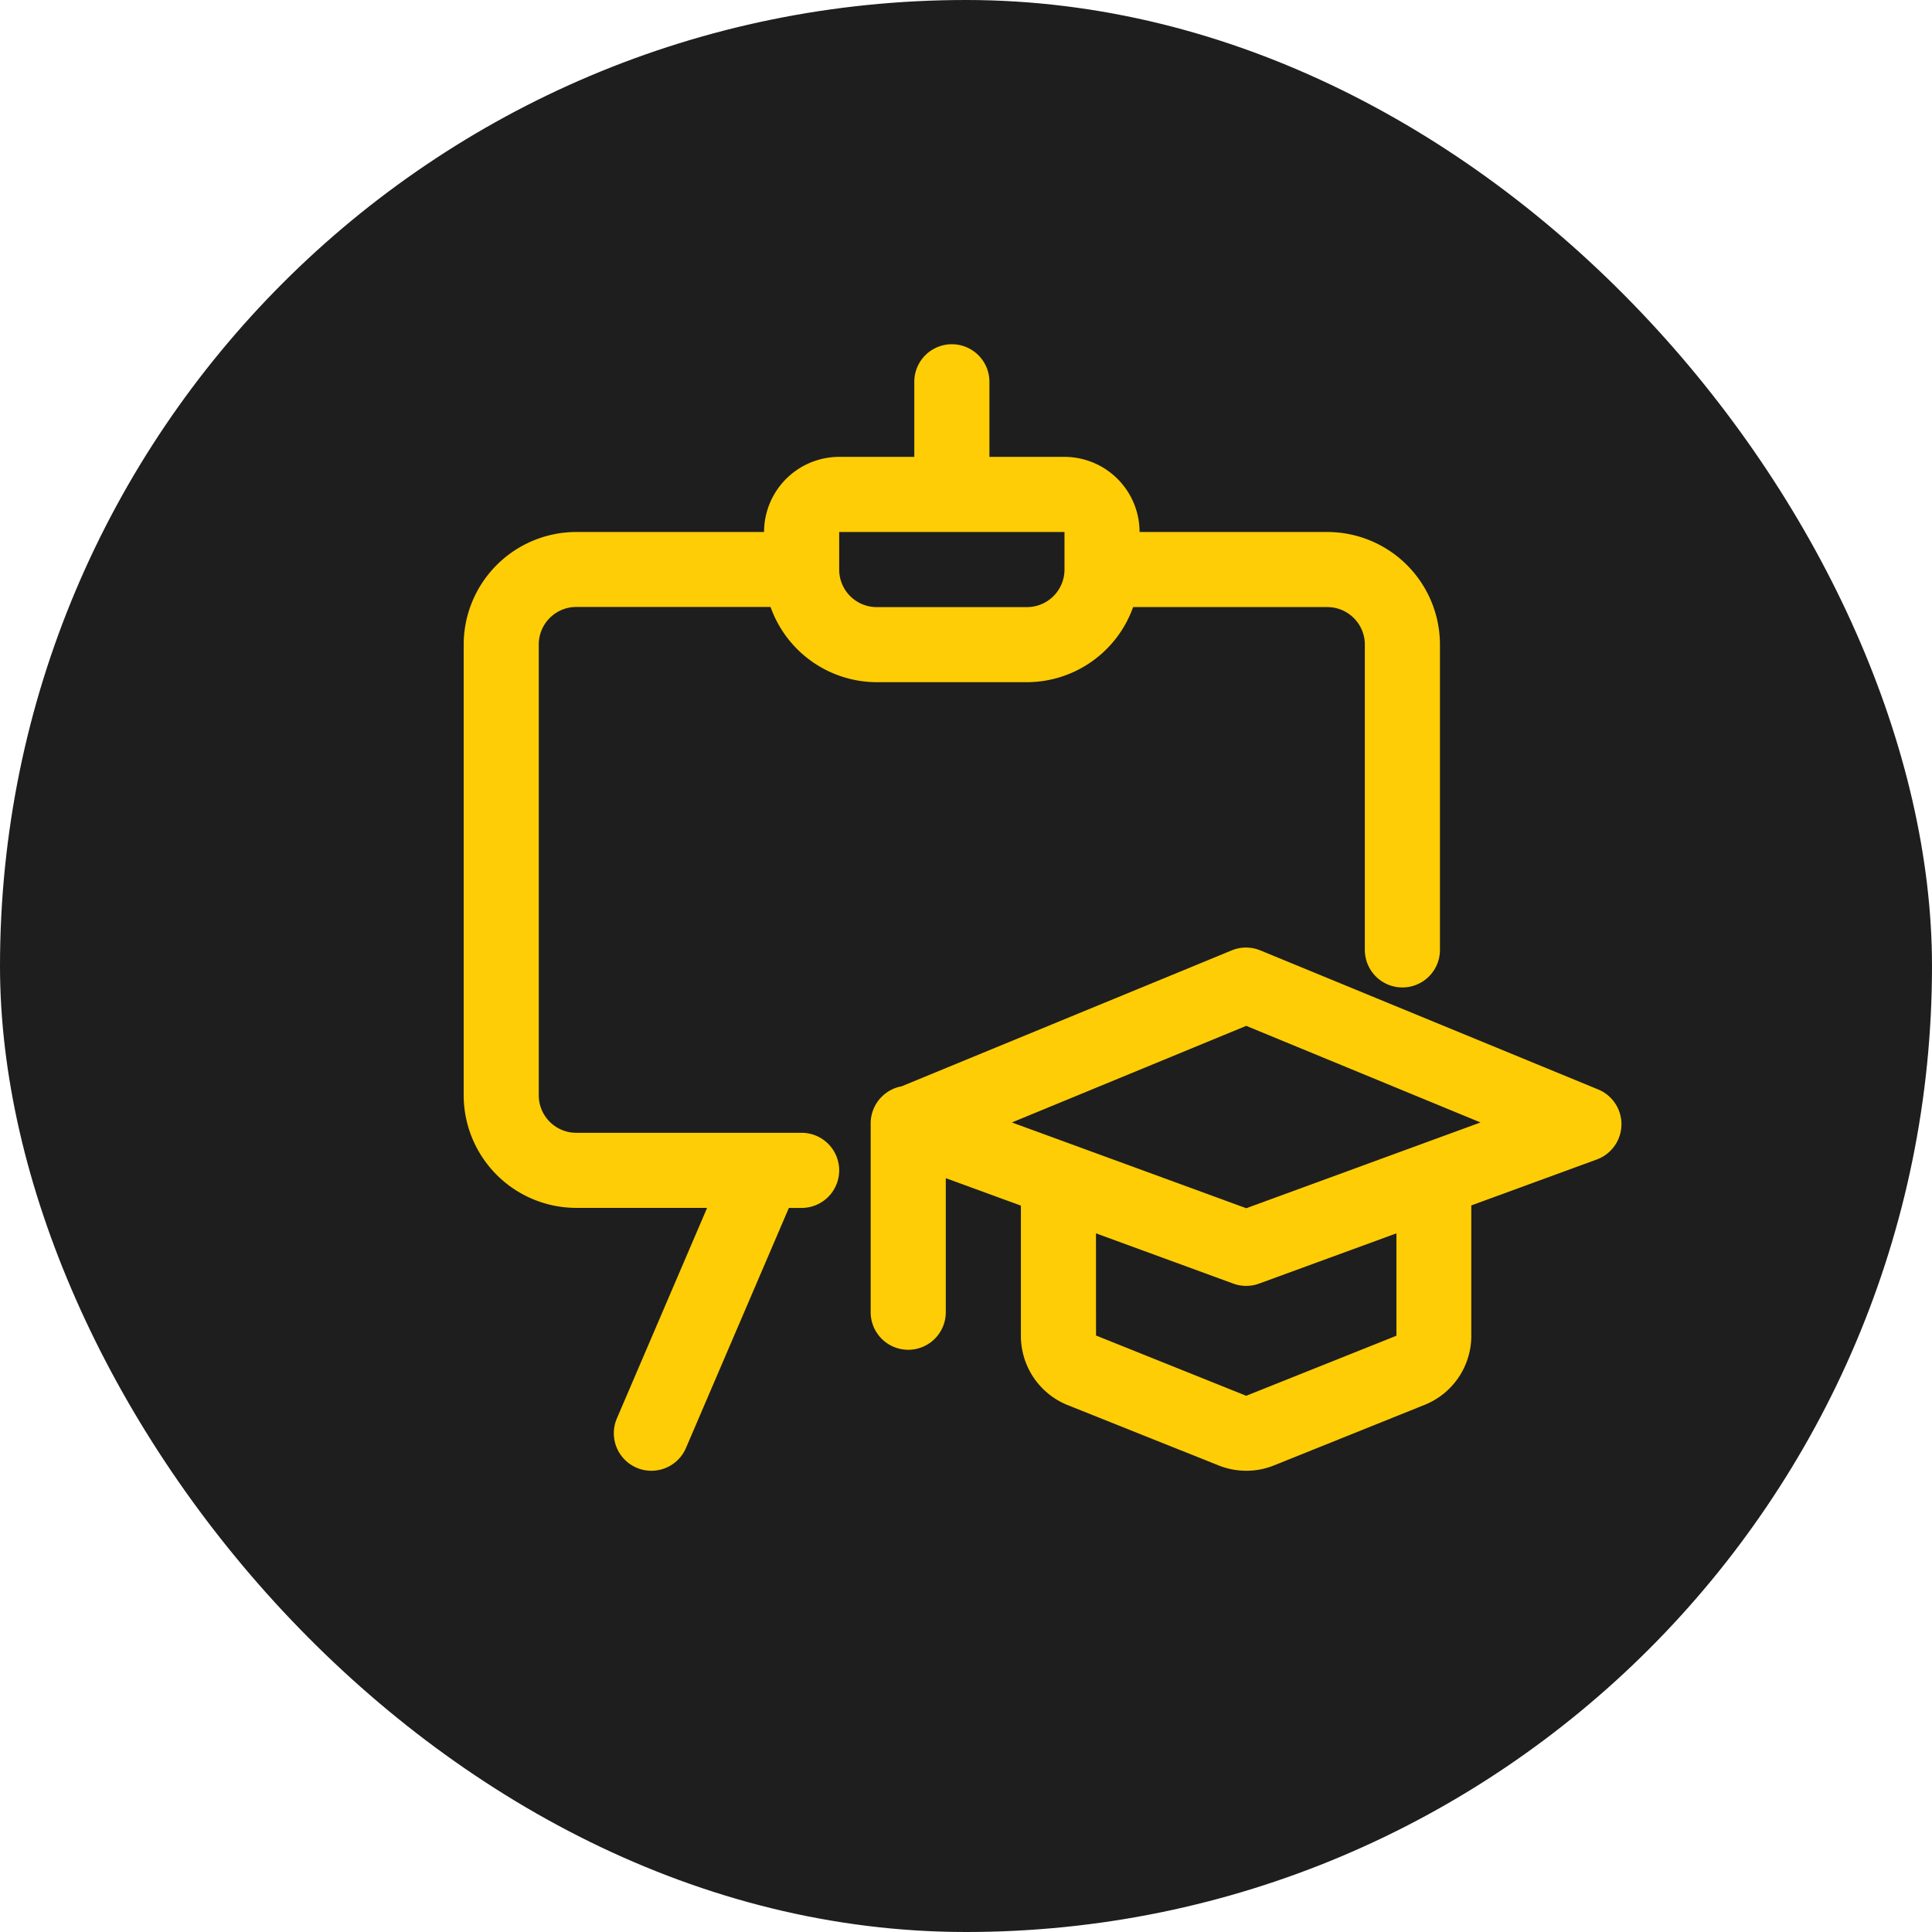
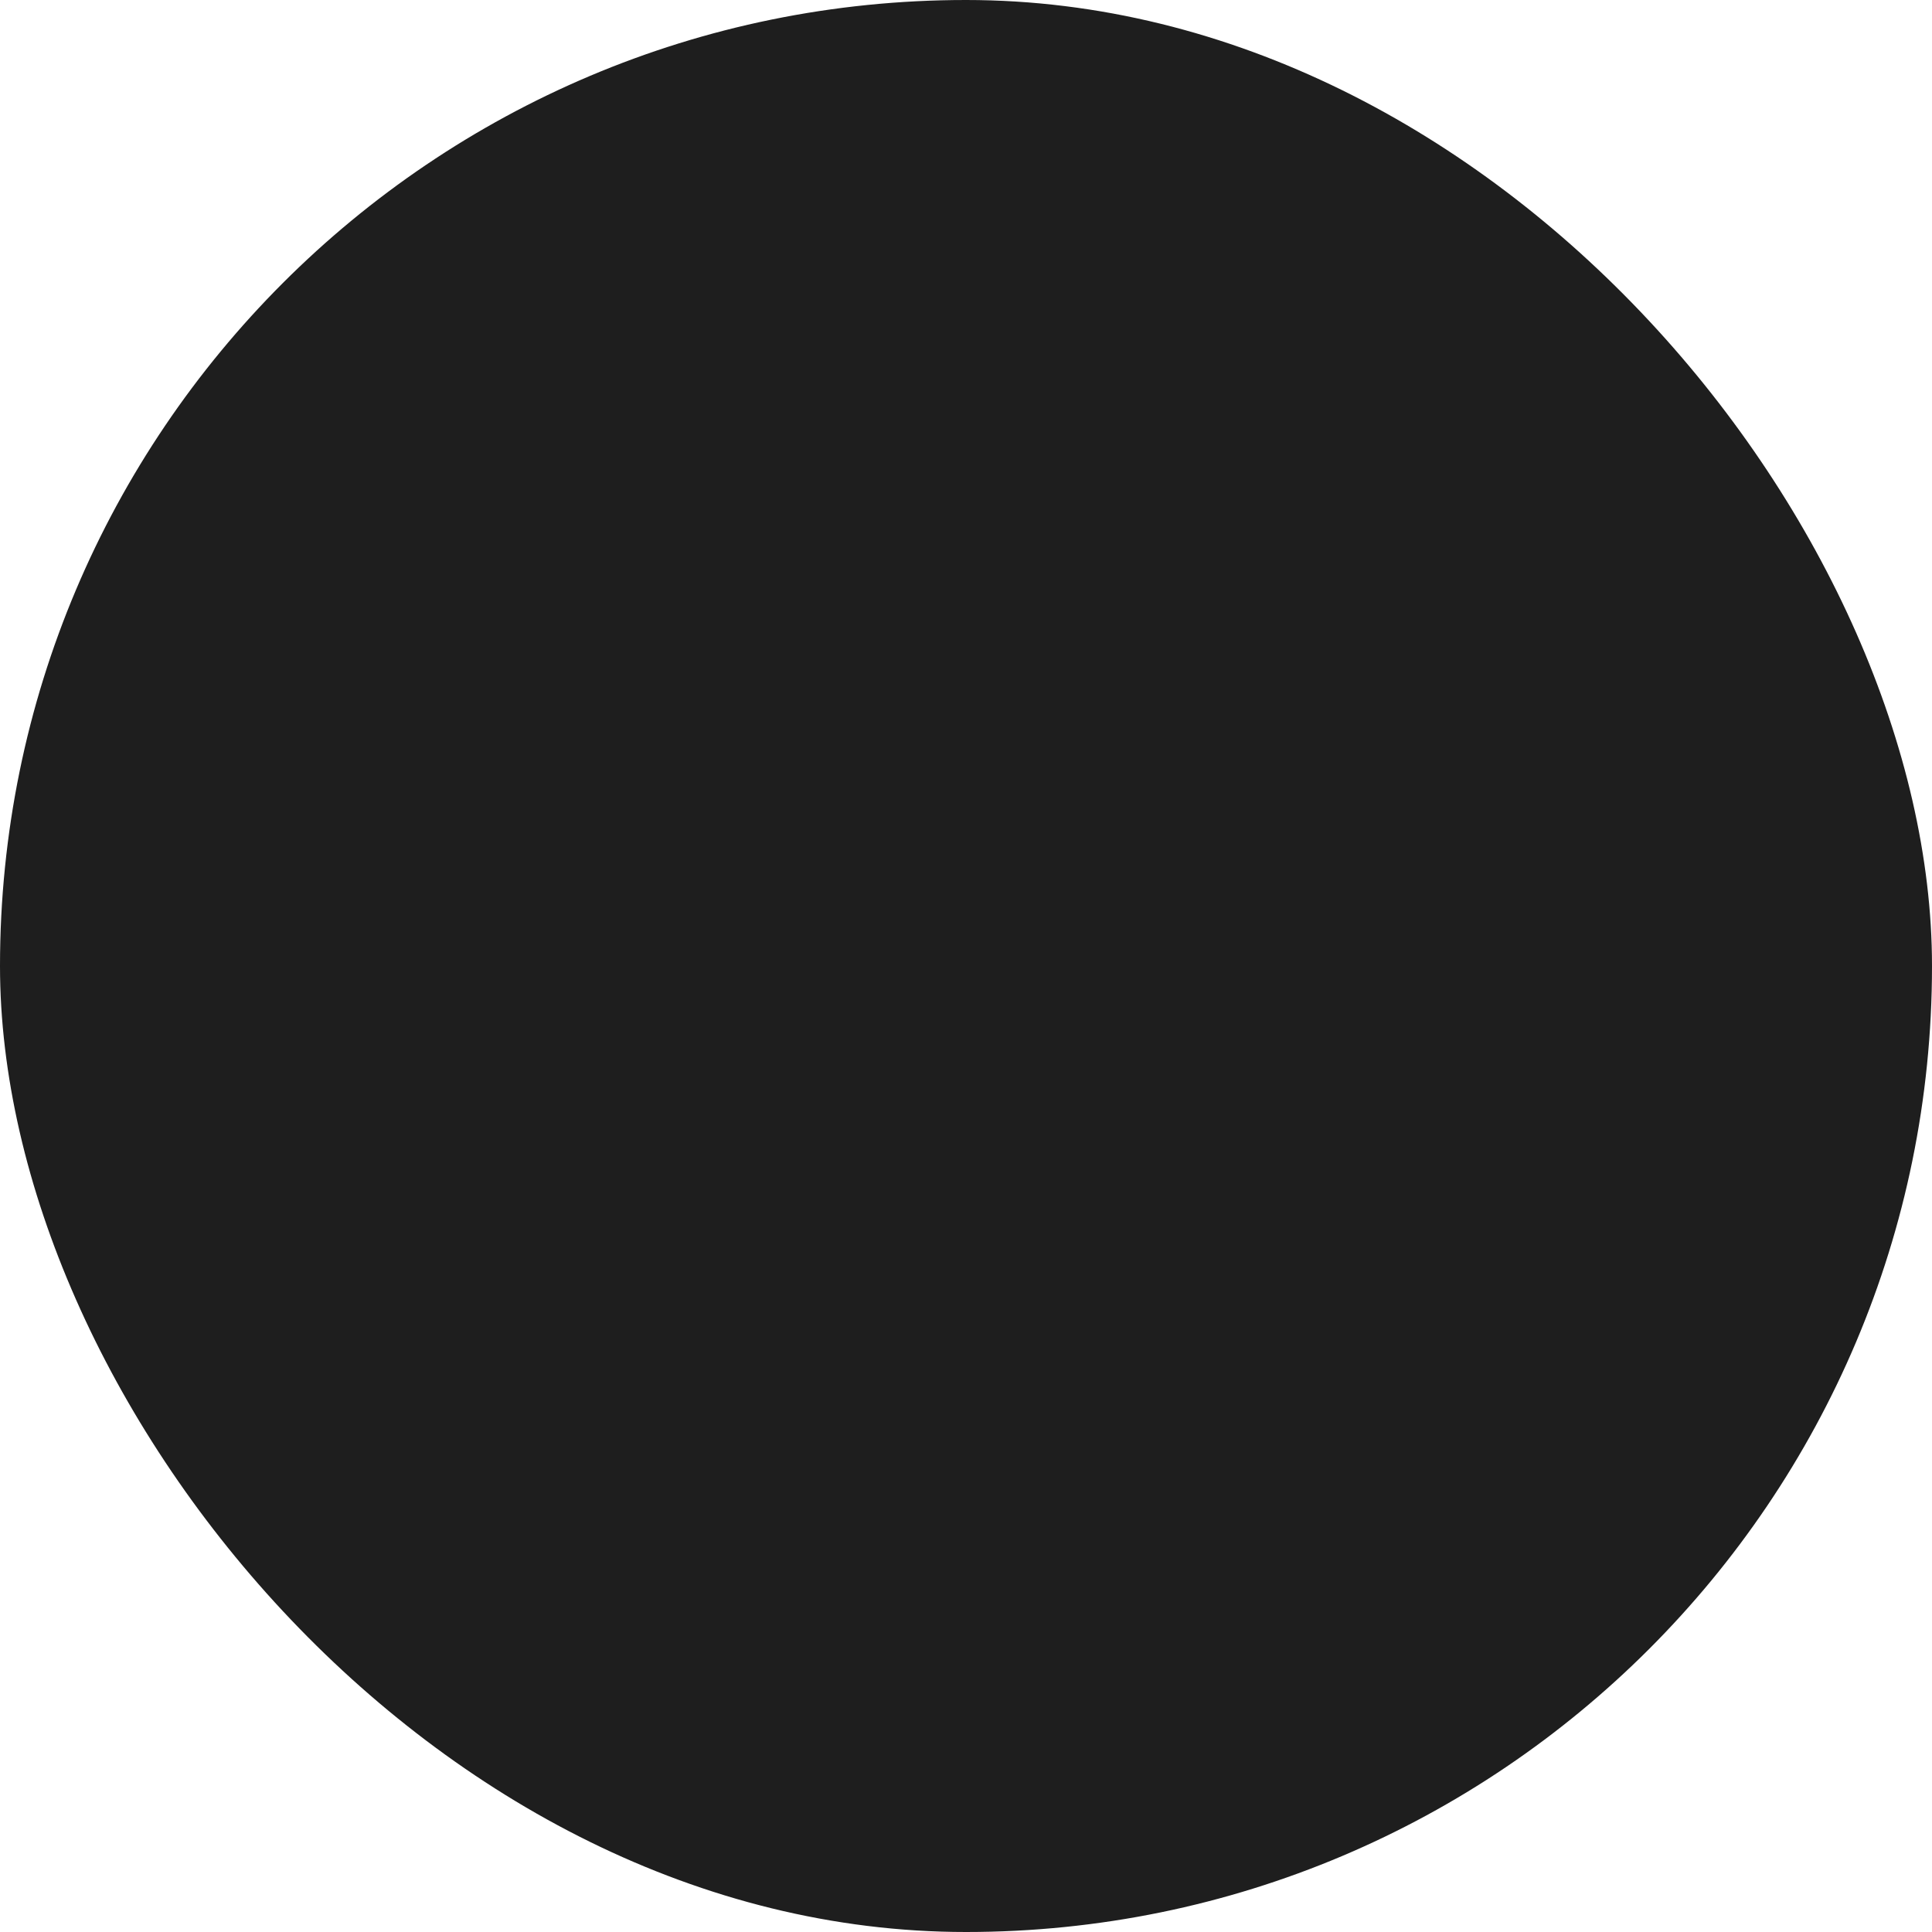
<svg xmlns="http://www.w3.org/2000/svg" id="calander_icon" data-name="calander icon" width="50" height="50" viewBox="0 0 50 50">
  <rect id="Rectangle_712" data-name="Rectangle 712" width="50" height="50" rx="25" fill="#1e1e1e" />
  <g id="Group_586" data-name="Group 586" transform="translate(-1218 -31.34)">
-     <path id="Path_569" data-name="Path 569" d="M4.859,29.155A.971.971,0,0,1,3.965,27.8L6.3,22.352H2.915A2.918,2.918,0,0,1,0,19.437V7.775A2.918,2.918,0,0,1,2.915,4.86H7.774A1.946,1.946,0,0,1,9.718,2.916h1.944V.973a.972.972,0,0,1,1.944,0V2.916h1.944A1.946,1.946,0,0,1,17.492,4.86h4.859a2.918,2.918,0,0,1,2.915,2.915v7.9a.972.972,0,1,1-1.944,0v-7.9a.972.972,0,0,0-.972-.972H17.325a2.925,2.925,0,0,1-2.748,1.944H10.69A2.925,2.925,0,0,1,7.942,6.8H2.915a.972.972,0,0,0-.972.972V19.437a.972.972,0,0,0,.972.972H8.746a.972.972,0,0,1,0,1.944h-.33L5.753,28.565A.972.972,0,0,1,4.859,29.155ZM9.718,5.832a.972.972,0,0,0,.972.972h3.887a.972.972,0,0,0,.972-.972V4.86H9.718Z" transform="translate(1230 40.248)" fill="#ffcd05" />
-     <path id="Path_570" data-name="Path 570" d="M18.719,27.094a1.933,1.933,0,0,1-.724-.141L14.11,25.4a1.93,1.93,0,0,1-1.223-1.815V20.233l-1.944-.711v3.469a.972.972,0,0,1-1.944,0V18.1a.976.976,0,0,1,.8-.955l8.543-3.518a.964.964,0,0,1,.371-.073.977.977,0,0,1,.369.073l8.747,3.6a.972.972,0,0,1-.038,1.811l-3.248,1.189v3.357a1.925,1.925,0,0,1-1.222,1.81L19.44,26.954A1.9,1.9,0,0,1,18.719,27.094Zm-3.888-3.5,3.887,1.56L22.605,23.6v-2.65l-3.553,1.3a.972.972,0,0,1-.334.06.985.985,0,0,1-.336-.06l-3.552-1.3ZM18.718,20.3l6.064-2.22-6.064-2.5-6.064,2.5Z" transform="translate(1231.534 42.309)" fill="#ffcd05" />
-   </g>
+     </g>
</svg>